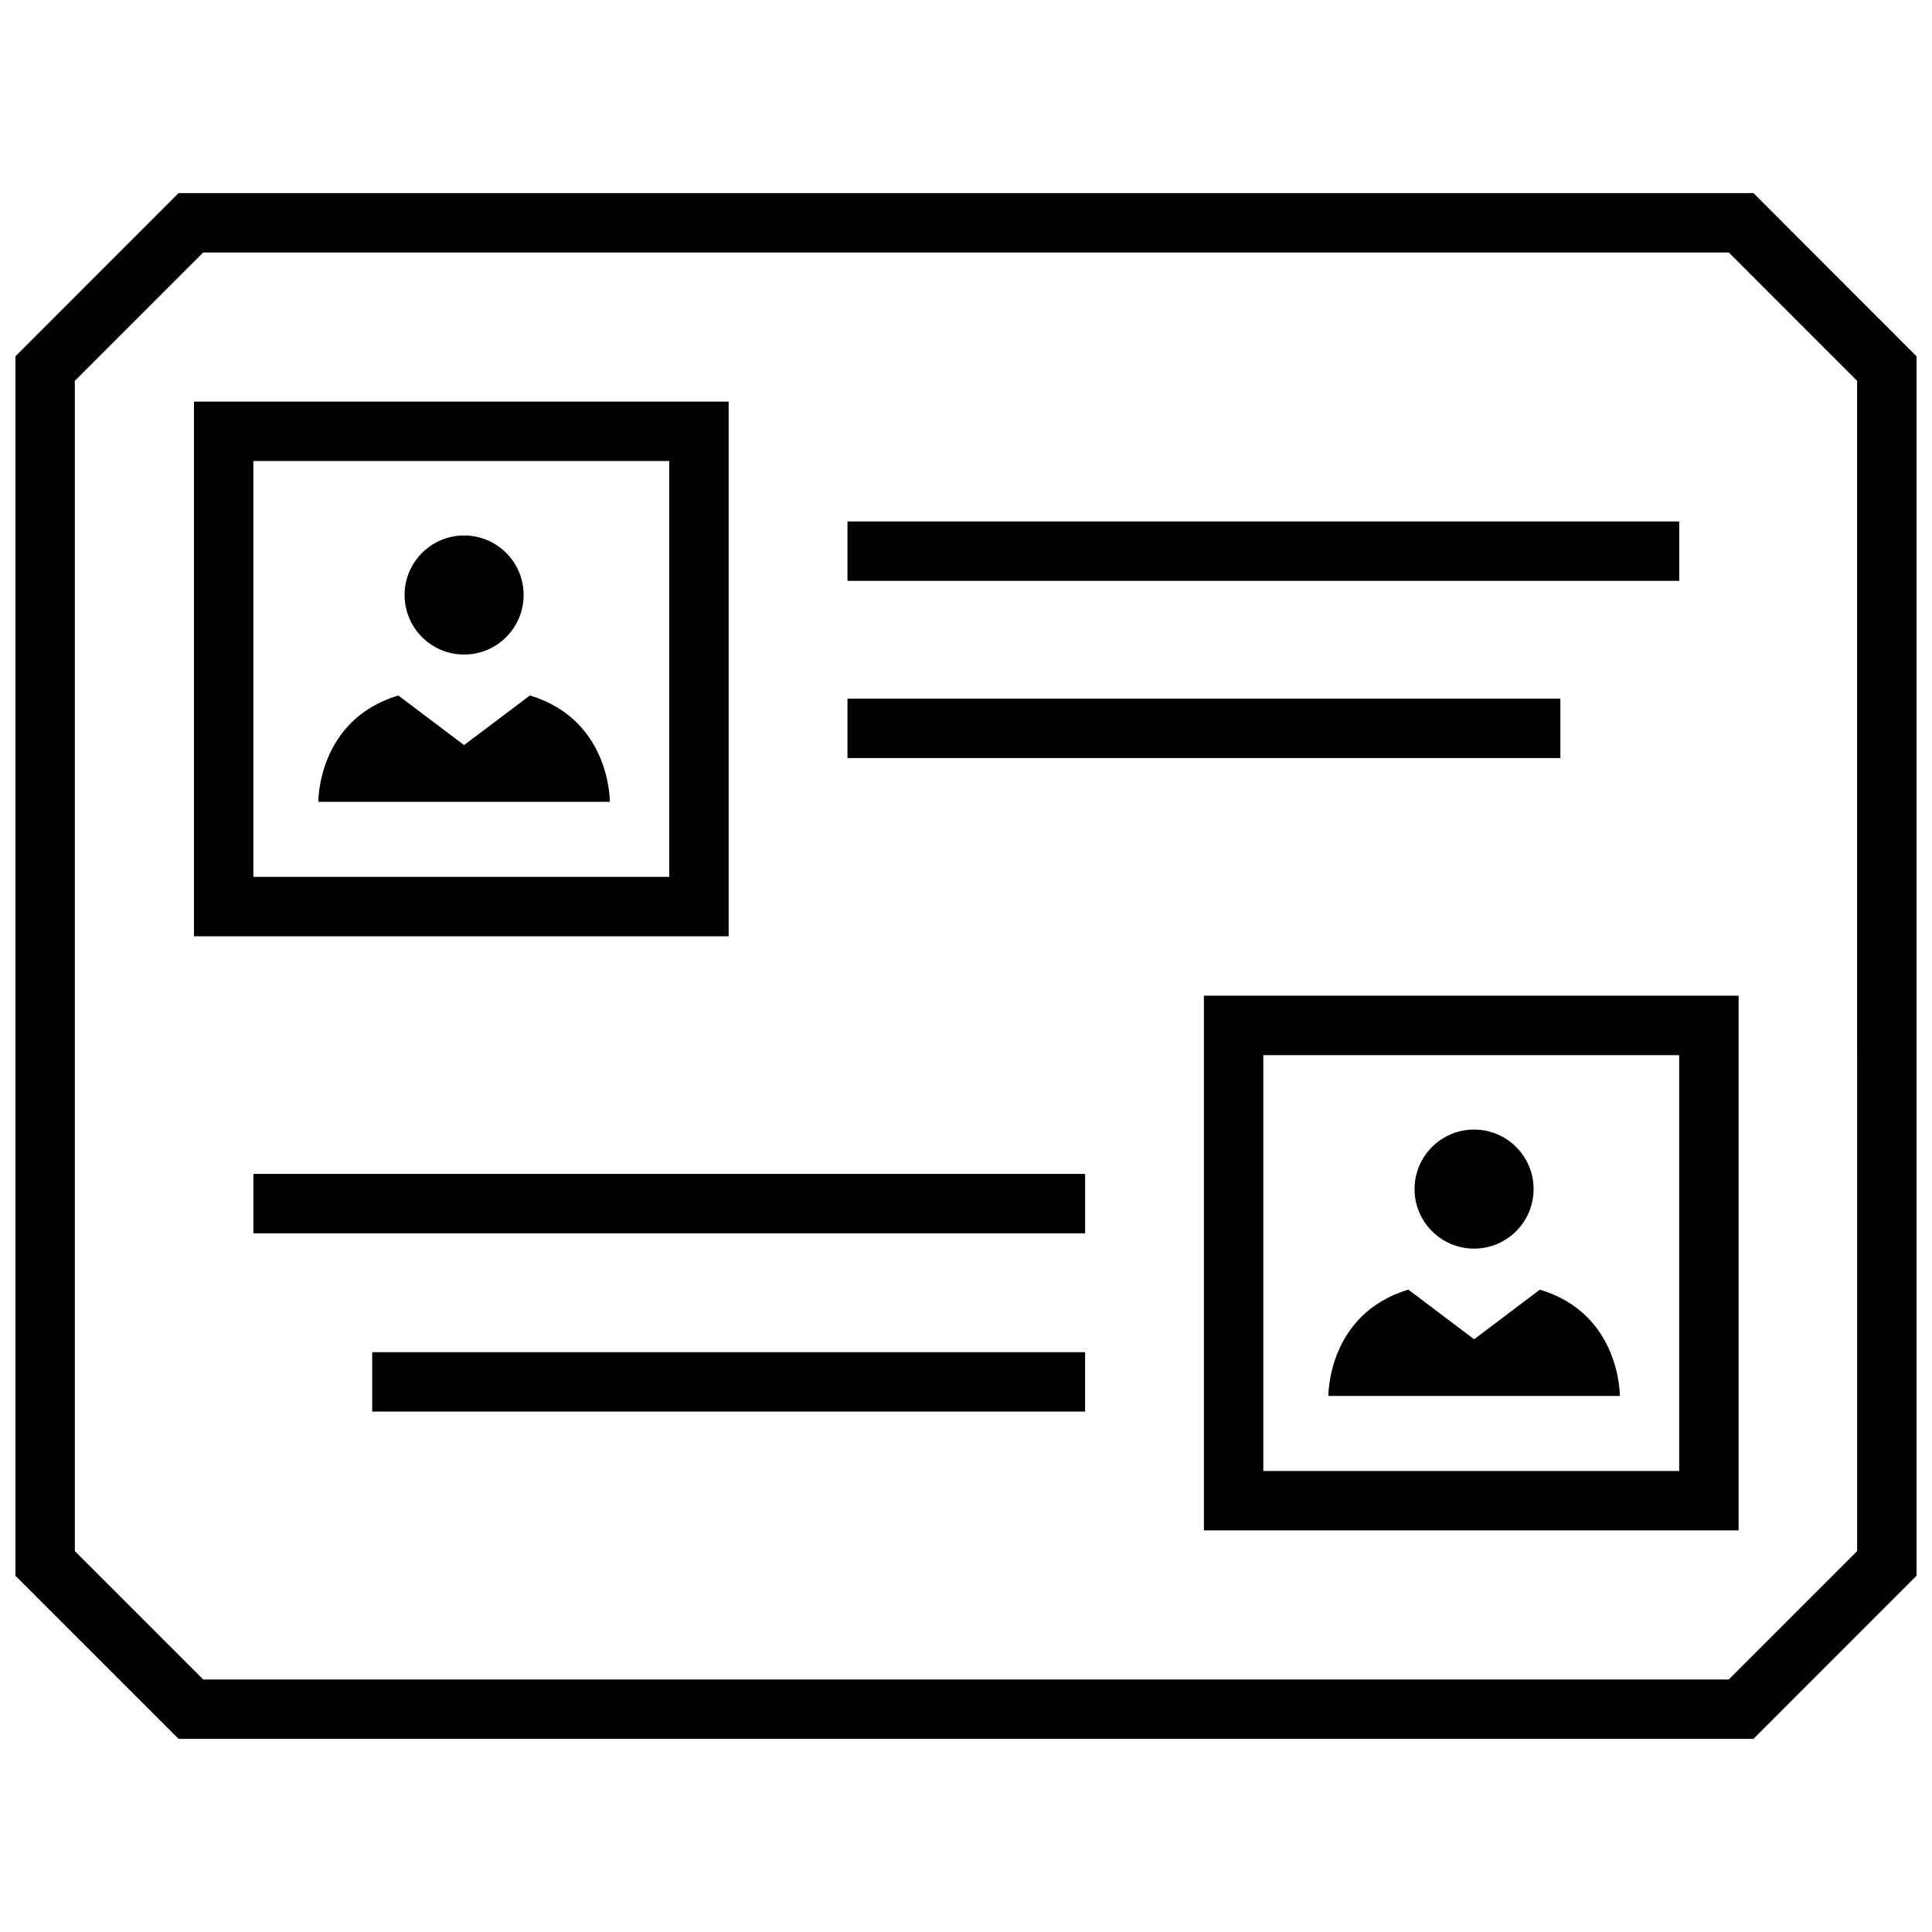
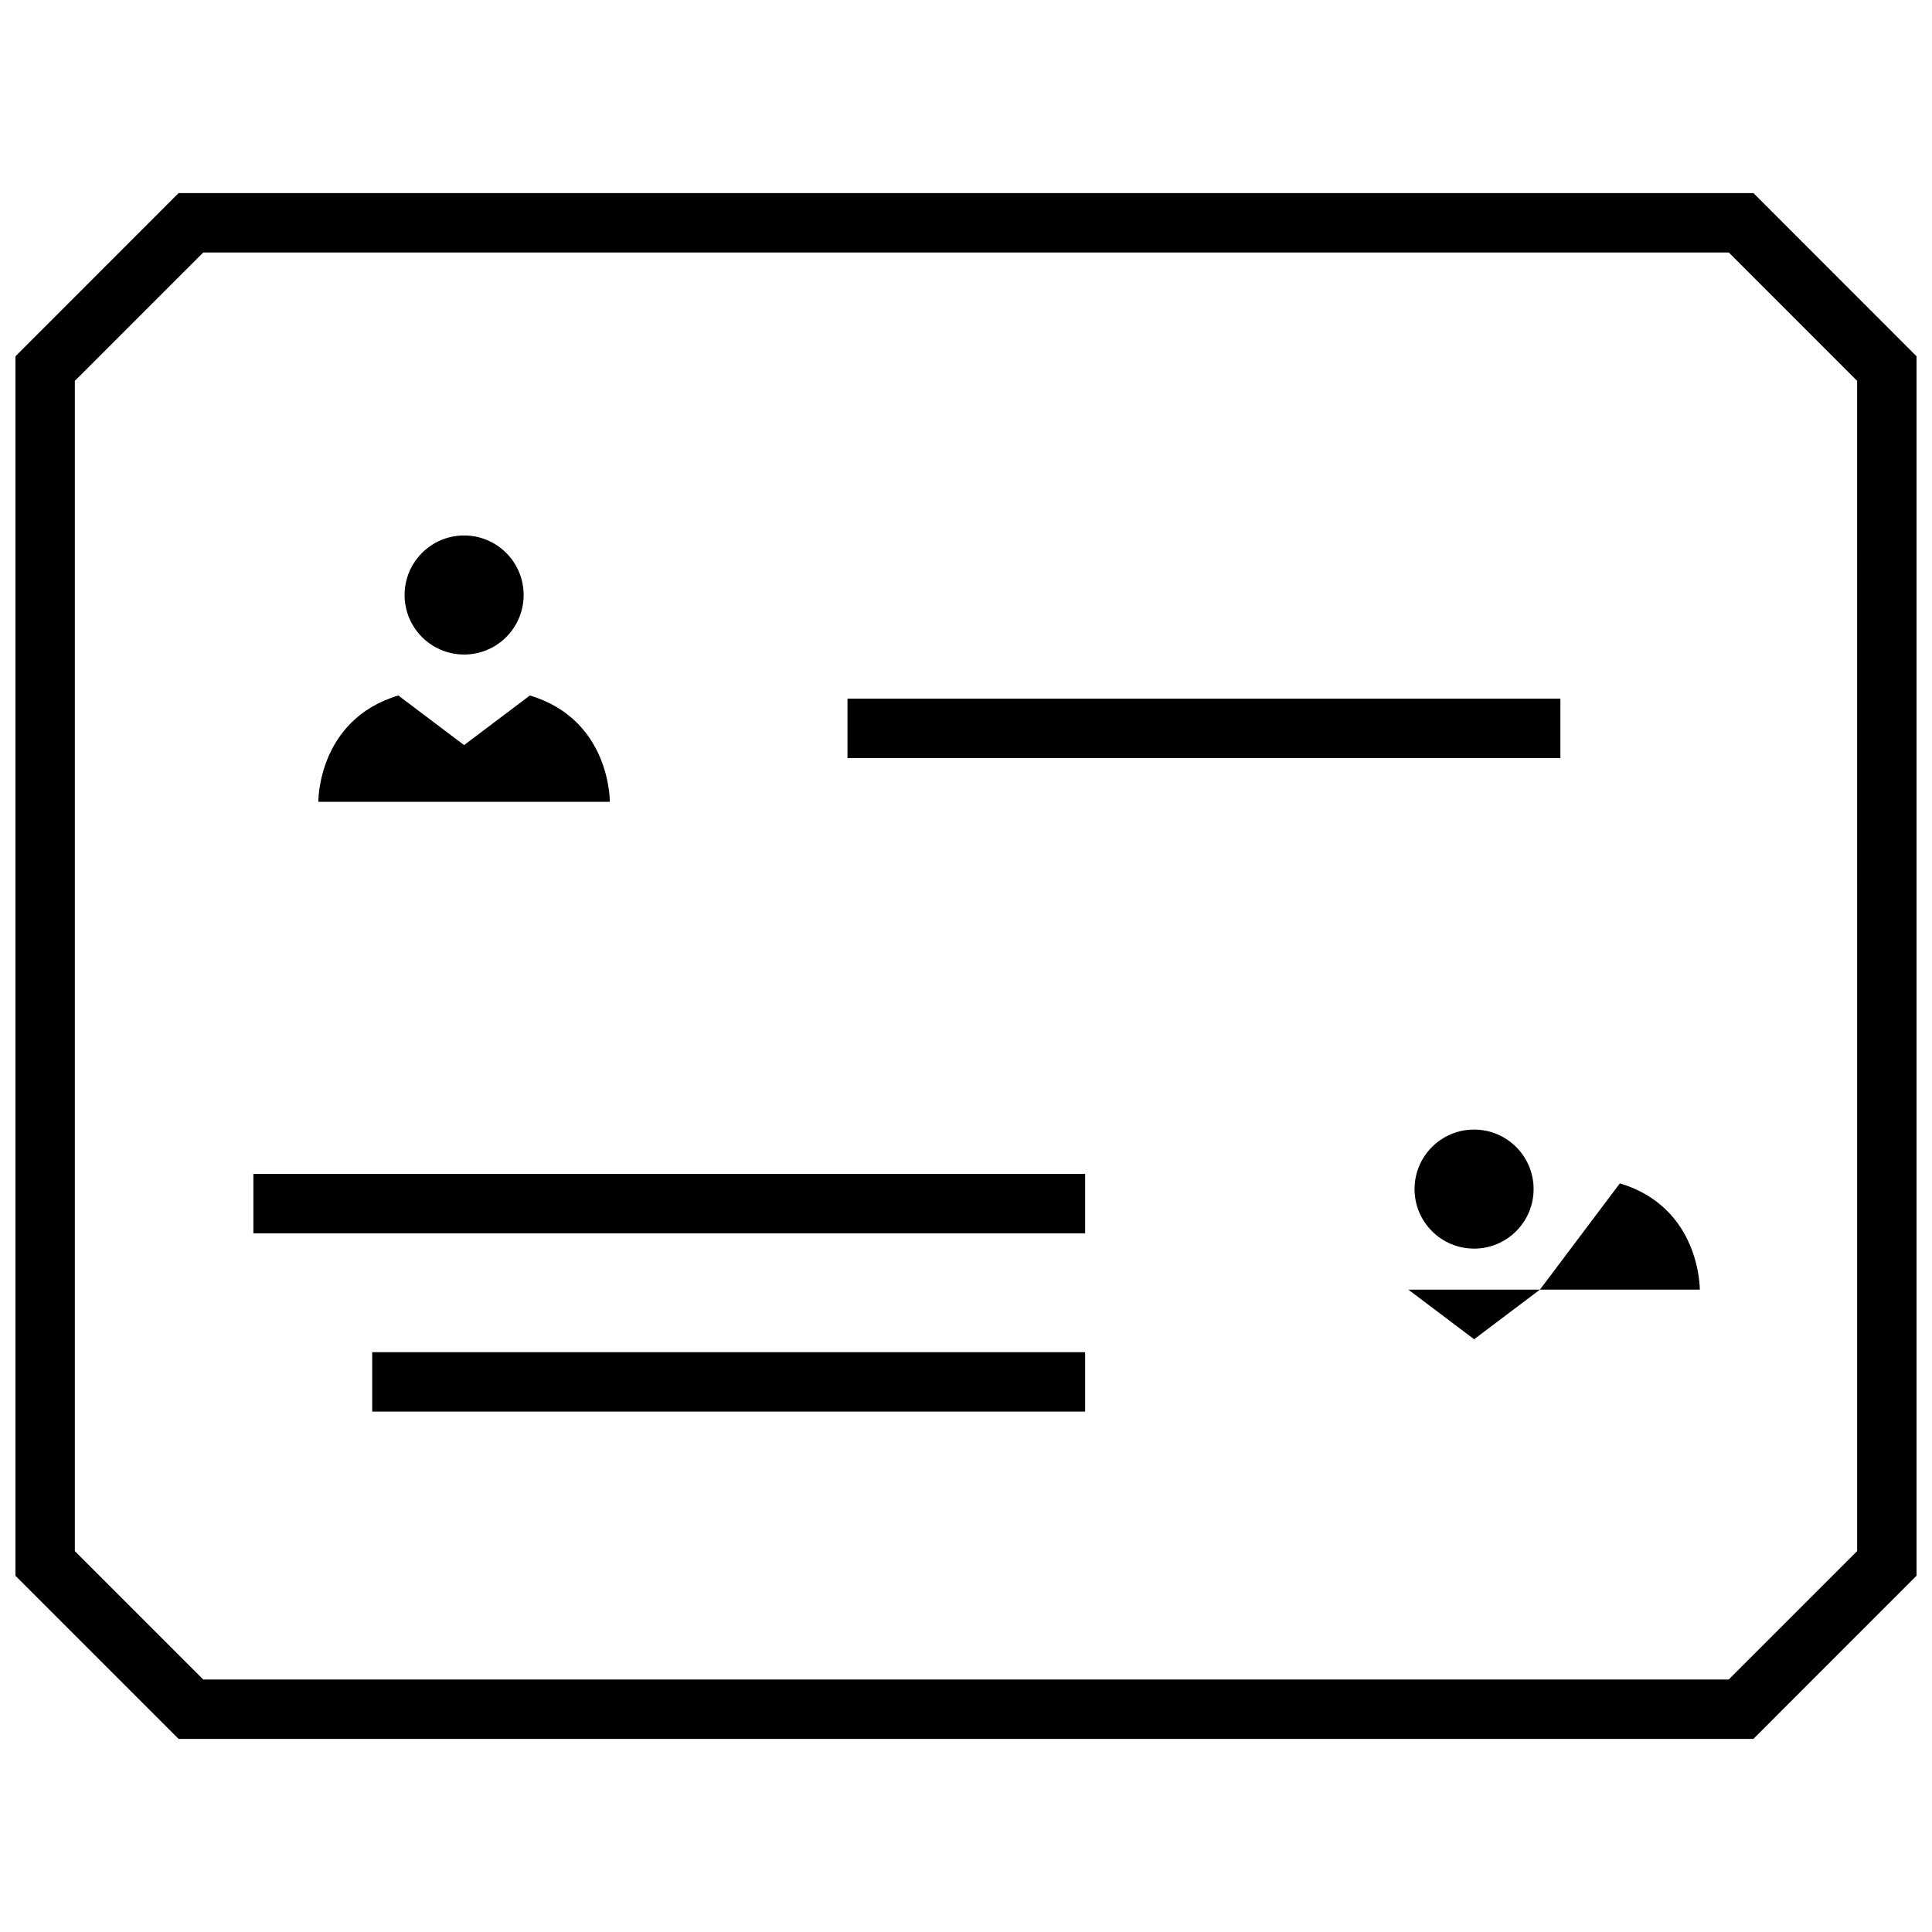
<svg xmlns="http://www.w3.org/2000/svg" width="800px" height="800px" version="1.1" viewBox="144 144 512 512">
  <defs>
    <clipPath id="a">
      <path d="m148.09 195h503.81v410h-503.81z" />
    </clipPath>
  </defs>
  <g clip-path="url(#a)">
    <path d="m191.33 195.17-43.234 43.25v323.18l43.234 43.234h417.33l43.246-43.254v-323.16l-43.23-43.25zm444.83 359.89-34.023 34.023h-404.28l-34.023-34.023v-310.13l34.023-34.02h404.29l34.008 34.02z" />
  </g>
  <path d="m282.77 301.68c0 8.715-7.062 15.777-15.777 15.777-8.711 0-15.773-7.062-15.773-15.777 0-8.711 7.062-15.773 15.773-15.773 8.715 0 15.777 7.062 15.777 15.773" />
  <path d="m305.61 356.48s0.27-21.727-21.191-28.168l-17.43 13.145-17.43-13.145c-21.461 6.438-21.191 28.168-21.191 28.168z" />
-   <path d="m337.1 250.43h-141.7v141.7h141.7zm-15.746 125.95h-110.21v-110.21h110.21z" />
-   <path d="m368.59 282.19h220.42v15.742h-220.42z" />
  <path d="m368.59 329.15h188.93v15.742h-188.93z" />
  <path d="m550.42 459.12c0 8.711-7.062 15.777-15.777 15.777-8.711 0-15.773-7.066-15.773-15.777 0-8.711 7.062-15.773 15.773-15.773 8.715 0 15.777 7.062 15.777 15.773" />
-   <path d="m552.09 485.77-17.43 13.145-17.43-13.145c-21.461 6.438-21.191 28.168-21.191 28.168h77.242c-0.016-0.02 0.254-21.73-21.191-28.168z" />
-   <path d="m463.05 549.57h141.7v-141.7h-141.7zm15.742-125.95h110.21v110.21h-110.21z" />
+   <path d="m552.09 485.77-17.43 13.145-17.43-13.145h77.242c-0.016-0.02 0.254-21.73-21.191-28.168z" />
  <path d="m211.15 455.1h220.42v15.742h-220.42z" />
  <path d="m242.64 502.34h188.93v15.742h-188.93z" />
</svg>